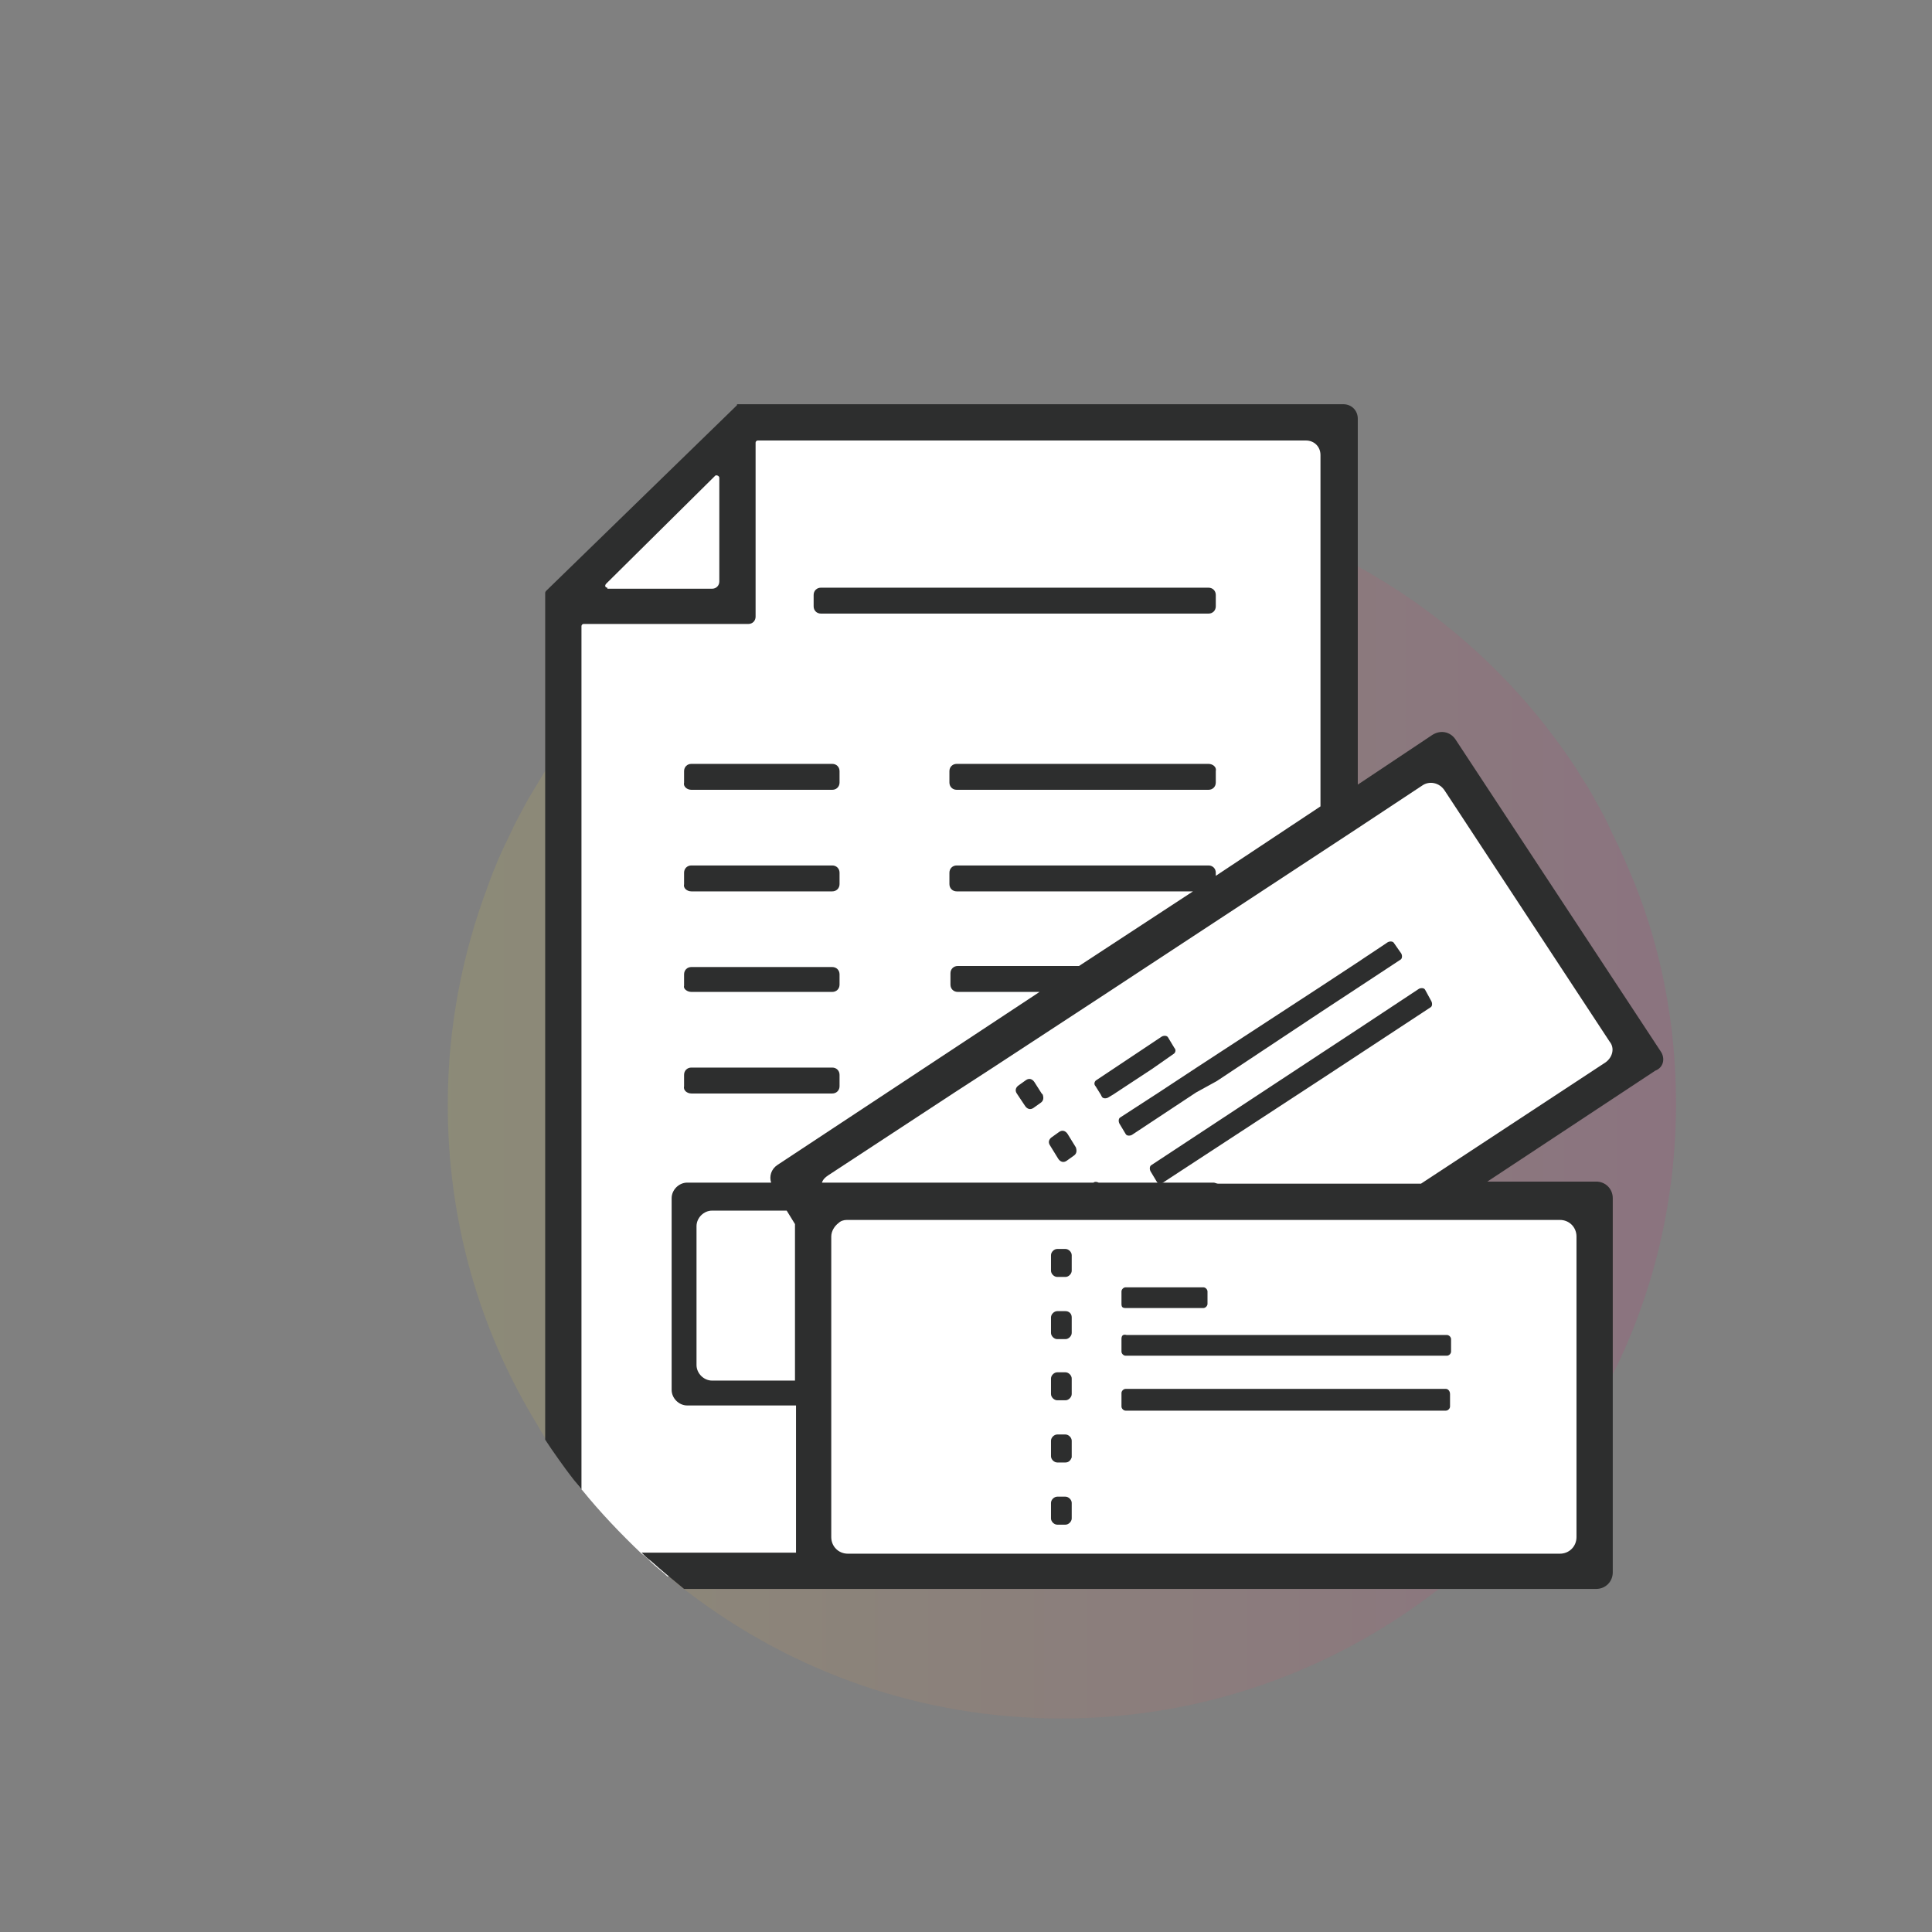
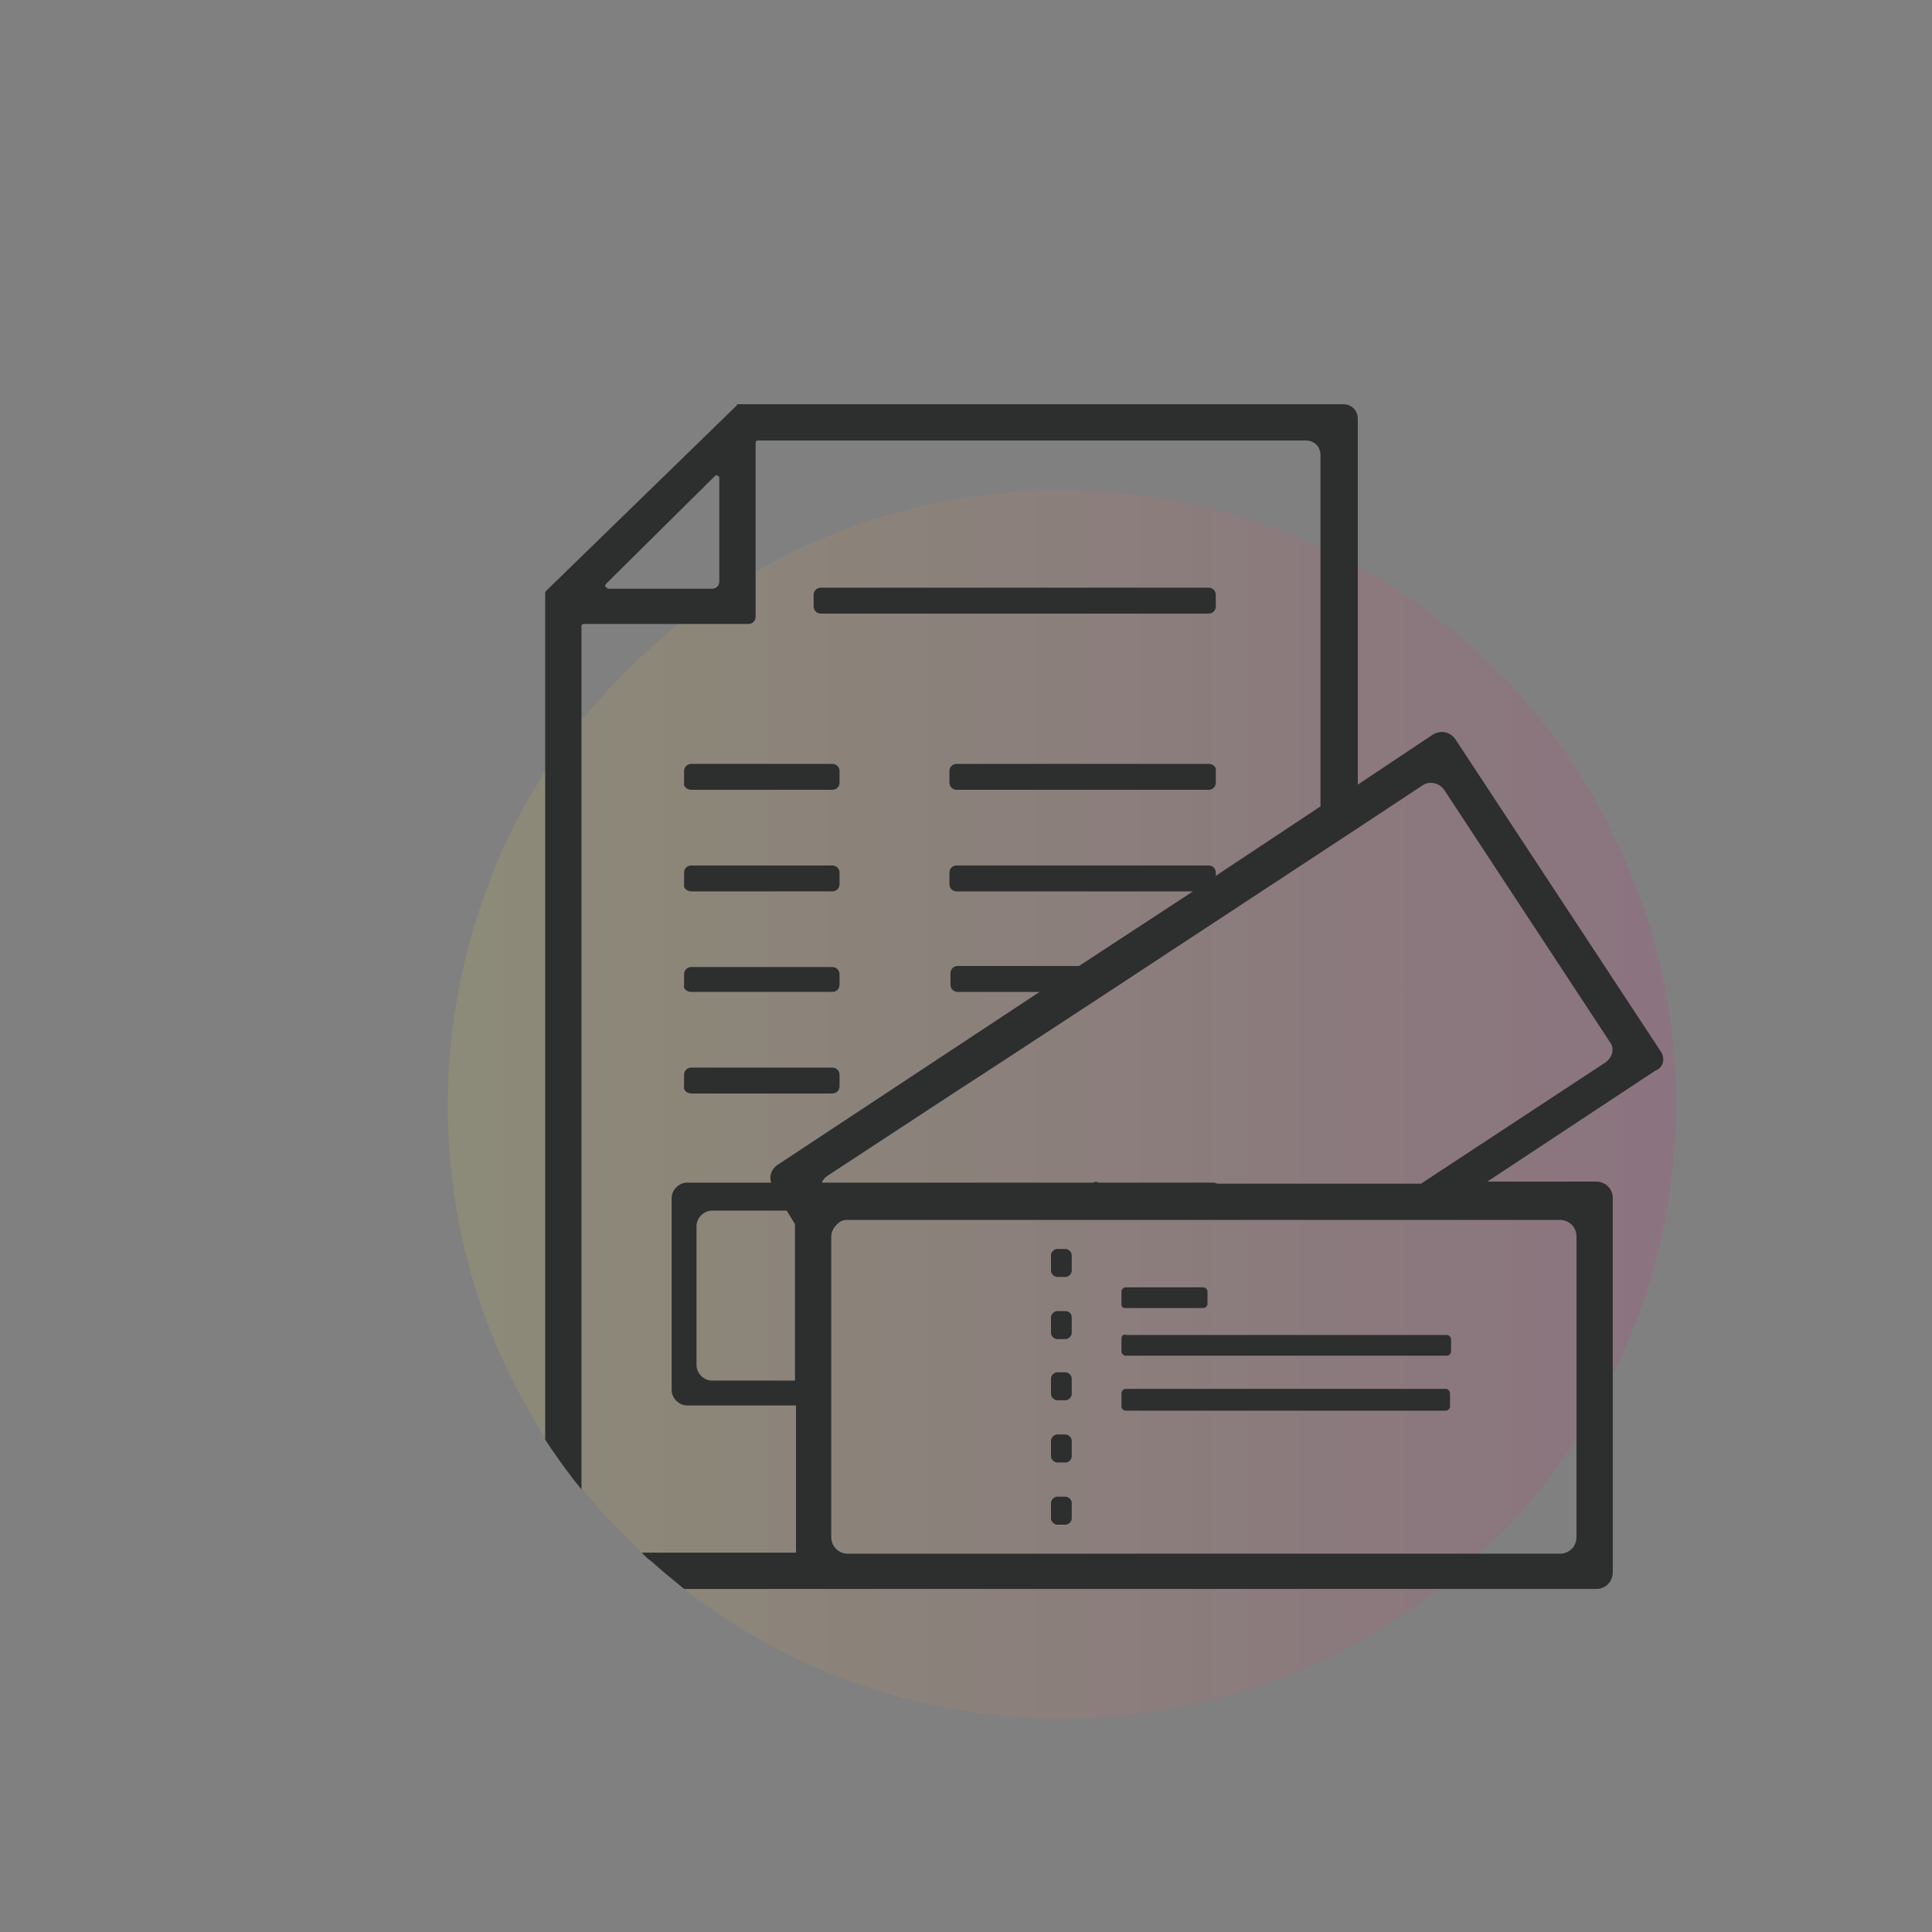
<svg xmlns="http://www.w3.org/2000/svg" version="1" viewBox="20 20 186.4 186.4" preserveAspectRatio="none">
  <rect x="20" y="20" width="186.4" height="186.4" fill="#808080" stroke="none" />
  <linearGradient id="home-solutions-4" gradientUnits="userSpaceOnUse" x1="62.994" y1="126.466" x2="181.67" y2="126.466">
    <stop offset="0" stop-color="#f9ec31" />
    <stop offset="1" stop-color="#ec047b" />
  </linearGradient>
  <path d="M181.7 126.5c0 9.4-2.2 18.3-6.1 26.1-.5.9-.9 1.8-1.4 2.7-.7 1.2-1.4 2.3-2.1 3.5-2.6 4.1-5.8 7.8-9.3 11.1-.3.3-.6.6-.9.8-.5.5-1.1.9-1.6 1.4-.5.4-1.1.9-1.6 1.3-.1.1-.3.2-.4.3-10 7.6-22.4 12.1-35.9 12.1s-25.9-4.5-35.9-12.1c-.1-.1-.3-.2-.4-.3-.6-.4-1.1-.9-1.6-1.3-.5-.5-1.1-.9-1.6-1.4-.3-.3-.6-.6-.9-.8-2-1.9-4-4-5.7-6.1-.4-.4-.7-.9-1-1.3-.6-.8-1.3-1.7-1.9-2.6l-.6-.9c-.4-.5-.7-1.1-1-1.6-5.5-9-8.6-19.5-8.6-30.8 0-7.5 1.4-14.6 3.9-21.2.6-1.7 1.3-3.3 2.1-4.9.5-1.1 1.1-2.2 1.7-3.3l1.8-3 2.1-3c.5-.6.9-1.2 1.4-1.8 2.7-3.3 5.7-6.3 9-9 2.4-2 5-3.7 7.8-5.3 8.7-5 18.7-7.8 29.4-7.8 9 0 17.5 2 25.2 5.6.8.4 1.5.7 2.2 1.1.4.2.9.5 1.3.7 8.5 4.7 15.7 11.4 21 19.5.6 1 1.3 2 1.8 3 .6 1 1.1 2 1.6 3.1.8 1.6 1.5 3.2 2.2 4.9 2.6 6.5 4 13.7 4 21.3z" opacity=".1" fill="url(#home-solutions-4)" />
-   <path d="M159.3 136.7h14.8v35.4H84.4c-.5-.5-1.1-.9-1.6-1.4-.3-.3-.6-.6-.9-.8-2-1.9-4-4-5.7-6.1-.4-.4-.7-.9-1-1.3L74.7 91l-.1-13L92 61h57.8v37.4l8.5-4.7 19.4 29.2-17.8 11.2-.6 2.6z" fill="#fff" />
  <g fill="#2d2e2e">
    <path d="M99.2 79.2h37.4c.4 0 .7-.3.7-.7v-1.1c0-.4-.3-.7-.7-.7H99.2c-.4 0-.7.3-.7.7v1.1c0 .4.3.7.7.7zM86.7 96.2h13.6c.4 0 .7-.3.7-.7v-1.1c0-.4-.3-.7-.7-.7H86.7c-.4 0-.7.3-.7.7v1.1c-.1.4.3.7.7.7zM136.6 93.7h-24.3c-.4 0-.7.3-.7.7v1.1c0 .4.3.7.7.7h24.3c.4 0 .7-.3.7-.7v-1.1c.1-.4-.3-.7-.7-.7zM86.7 106h13.6c.4 0 .7-.3.7-.7v-1.1c0-.4-.3-.7-.7-.7H86.7c-.4 0-.7.3-.7.7v1.1c-.1.4.3.7.7.7zM86.7 115.7h13.6c.4 0 .7-.3.7-.7v-1c0-.4-.3-.7-.7-.7H86.7c-.4 0-.7.3-.7.7v1.1c-.1.3.3.6.7.6zM86.7 125.5h13.6c.4 0 .7-.3.7-.7v-1.1c0-.4-.3-.7-.7-.7H86.7c-.4 0-.7.3-.7.7v1.1c-.1.4.3.7.7.7zM122.8 164.4h-.8c-.3 0-.6.3-.6.6v1.5c0 .3.3.6.6.6h.8c.3 0 .6-.3.6-.6V165c0-.3-.3-.6-.6-.6zM122.8 146.5h-.8c-.3 0-.6.3-.6.6v1.5c0 .3.3.6.6.6h.8c.3 0 .6-.3.6-.6v-1.5c0-.4-.3-.6-.6-.6zM122.8 140.5h-.8c-.3 0-.6.3-.6.6v1.5c0 .3.3.6.6.6h.8c.3 0 .6-.3.6-.6v-1.5c0-.3-.3-.6-.6-.6zM122.8 152.4h-.8c-.3 0-.6.3-.6.6v1.5c0 .3.3.6.6.6h.8c.3 0 .6-.3.6-.6V153c0-.3-.3-.6-.6-.6zM128.6 146.2h7.5c.2 0 .4-.2.4-.4v-1.2c0-.2-.2-.4-.4-.4h-7.5c-.2 0-.4.2-.4.4v1.2c0 .3.1.4.4.4zM128.2 149.2v1.2c0 .2.2.4.4.4h31c.2 0 .4-.2.4-.4v-1.2c0-.2-.2-.4-.4-.4h-30.9c-.4-.1-.5.1-.5.4zM159.5 154h-30.9c-.2 0-.4.2-.4.4v1.3c0 .2.2.4.4.4h30.9c.2 0 .4-.2.4-.4v-1.2c0-.3-.2-.5-.4-.5zM122.8 158.4h-.8c-.3 0-.6.3-.6.6v1.5c0 .3.3.6.6.6h.8c.3 0 .5-.2.6-.5V159c0-.3-.3-.6-.6-.6z" />
    <path d="M180.2 121.4l-19.8-30.1c-.5-.7-1.4-.9-2.2-.4l-7.2 4.8V60.4c0-.8-.6-1.4-1.4-1.4H91.2c-.1 0-.1 0-.1.1L72.7 77s-.1.1-.1.2v81.7l.6.9c.9 1.3 1.9 2.7 2.9 3.9V80.4c0-.1.1-.2.2-.2h15.9c.4 0 .7-.3.7-.7V62.7c0-.1.1-.2.2-.2H146c.8 0 1.4.6 1.4 1.4v33.9l-10.1 6.7v-.3c0-.4-.3-.7-.7-.7h-24.3c-.4 0-.7.3-.7.7v1.1c0 .4.3.7.7.7h22.8l-11 7.2h-11.7c-.4 0-.7.3-.7.7v1.1c0 .4.3.7.7.7h7.9L95 132.4c-.6.4-.8 1.1-.6 1.7h-8.1c-.8 0-1.5.7-1.5 1.5v18.5c0 .8.7 1.5 1.5 1.5h10.5v14.2H81.9c.3.3.6.6.9.8 1 .9 2.1 1.8 3.2 2.7h88c.9 0 1.6-.7 1.6-1.6v-36.1c0-.9-.7-1.6-1.6-1.6h-10.5l16.2-10.7c.8-.3 1-1.2.5-1.9zM78.6 76.7c-.2 0-.3-.2-.1-.4L89 65.9c.1-.1.4 0 .4.2v10c0 .4-.3.7-.7.7H78.6zm18.1 76.5h-8c-.8 0-1.5-.7-1.5-1.5v-13.4c0-.8.7-1.5 1.5-1.5h7.2l.8 1.3v15.1zm73.8-15.5c.9 0 1.6.7 1.6 1.6v29c0 .9-.7 1.6-1.6 1.6h-68.7c-.9 0-1.6-.7-1.6-1.6v-29c0-.5.3-1 .7-1.3.2-.2.5-.3.8-.3h68.8zm4.4-15.2l-17.8 11.7h-19.6c-.1 0-.3-.1-.4-.1H126c-.2-.1-.4-.1-.5 0H99.3c.1-.3.3-.5.6-.7l12.2-8 3.7-2.4 11-7.2 3.8-2.5 16.9-11.1 3.5-2.3 6.2-4.1c.7-.5 1.7-.3 2.2.5l15.9 24.2c.5.6.3 1.5-.4 2z" />
-     <path d="M123 129.4c-.2-.3-.5-.4-.8-.2l-.7.5c-.3.2-.4.5-.2.8l.8 1.3c.2.3.5.4.8.2l.7-.5c.3-.2.3-.5.2-.8l-.8-1.3zM120.5 125.5l-.7-1.1c-.2-.3-.5-.4-.8-.2l-.7.5c-.3.2-.4.5-.2.8l.8 1.2c.2.3.5.4.8.2l.7-.5c.3-.2.3-.5.2-.8l-.1-.1zM133.2 121.7c.2-.1.3-.4.1-.6l-.6-1c-.1-.2-.4-.2-.6-.1l-4.5 3-1.8 1.2c-.2.1-.3.4-.1.6l.5.8.1.2c.1.2.4.2.6.1l.5-.3 3.8-2.5 2-1.4zM137.4 124.3l10.1-6.7 3.5-2.3 4.1-2.7c.2-.1.2-.4.1-.6l-.7-1c-.1-.2-.4-.2-.6-.1l-3 2-3.5 2.3-11.8 7.7-3.8 2.5-3.7 2.4c-.2.1-.2.4-.1.6l.6 1c.1.2.4.2.6.1l6.2-4.1 2-1.1zM157.5 115.5c-.1-.2-.4-.2-.6-.1l-5.9 3.9-3.5 2.3-16.4 10.8c-.2.1-.2.4-.1.6l.6 1c.1.2.4.3.6.1l15.3-10 3.5-2.3 7-4.6c.2-.1.2-.4.1-.6l-.6-1.1z" />
  </g>
</svg>